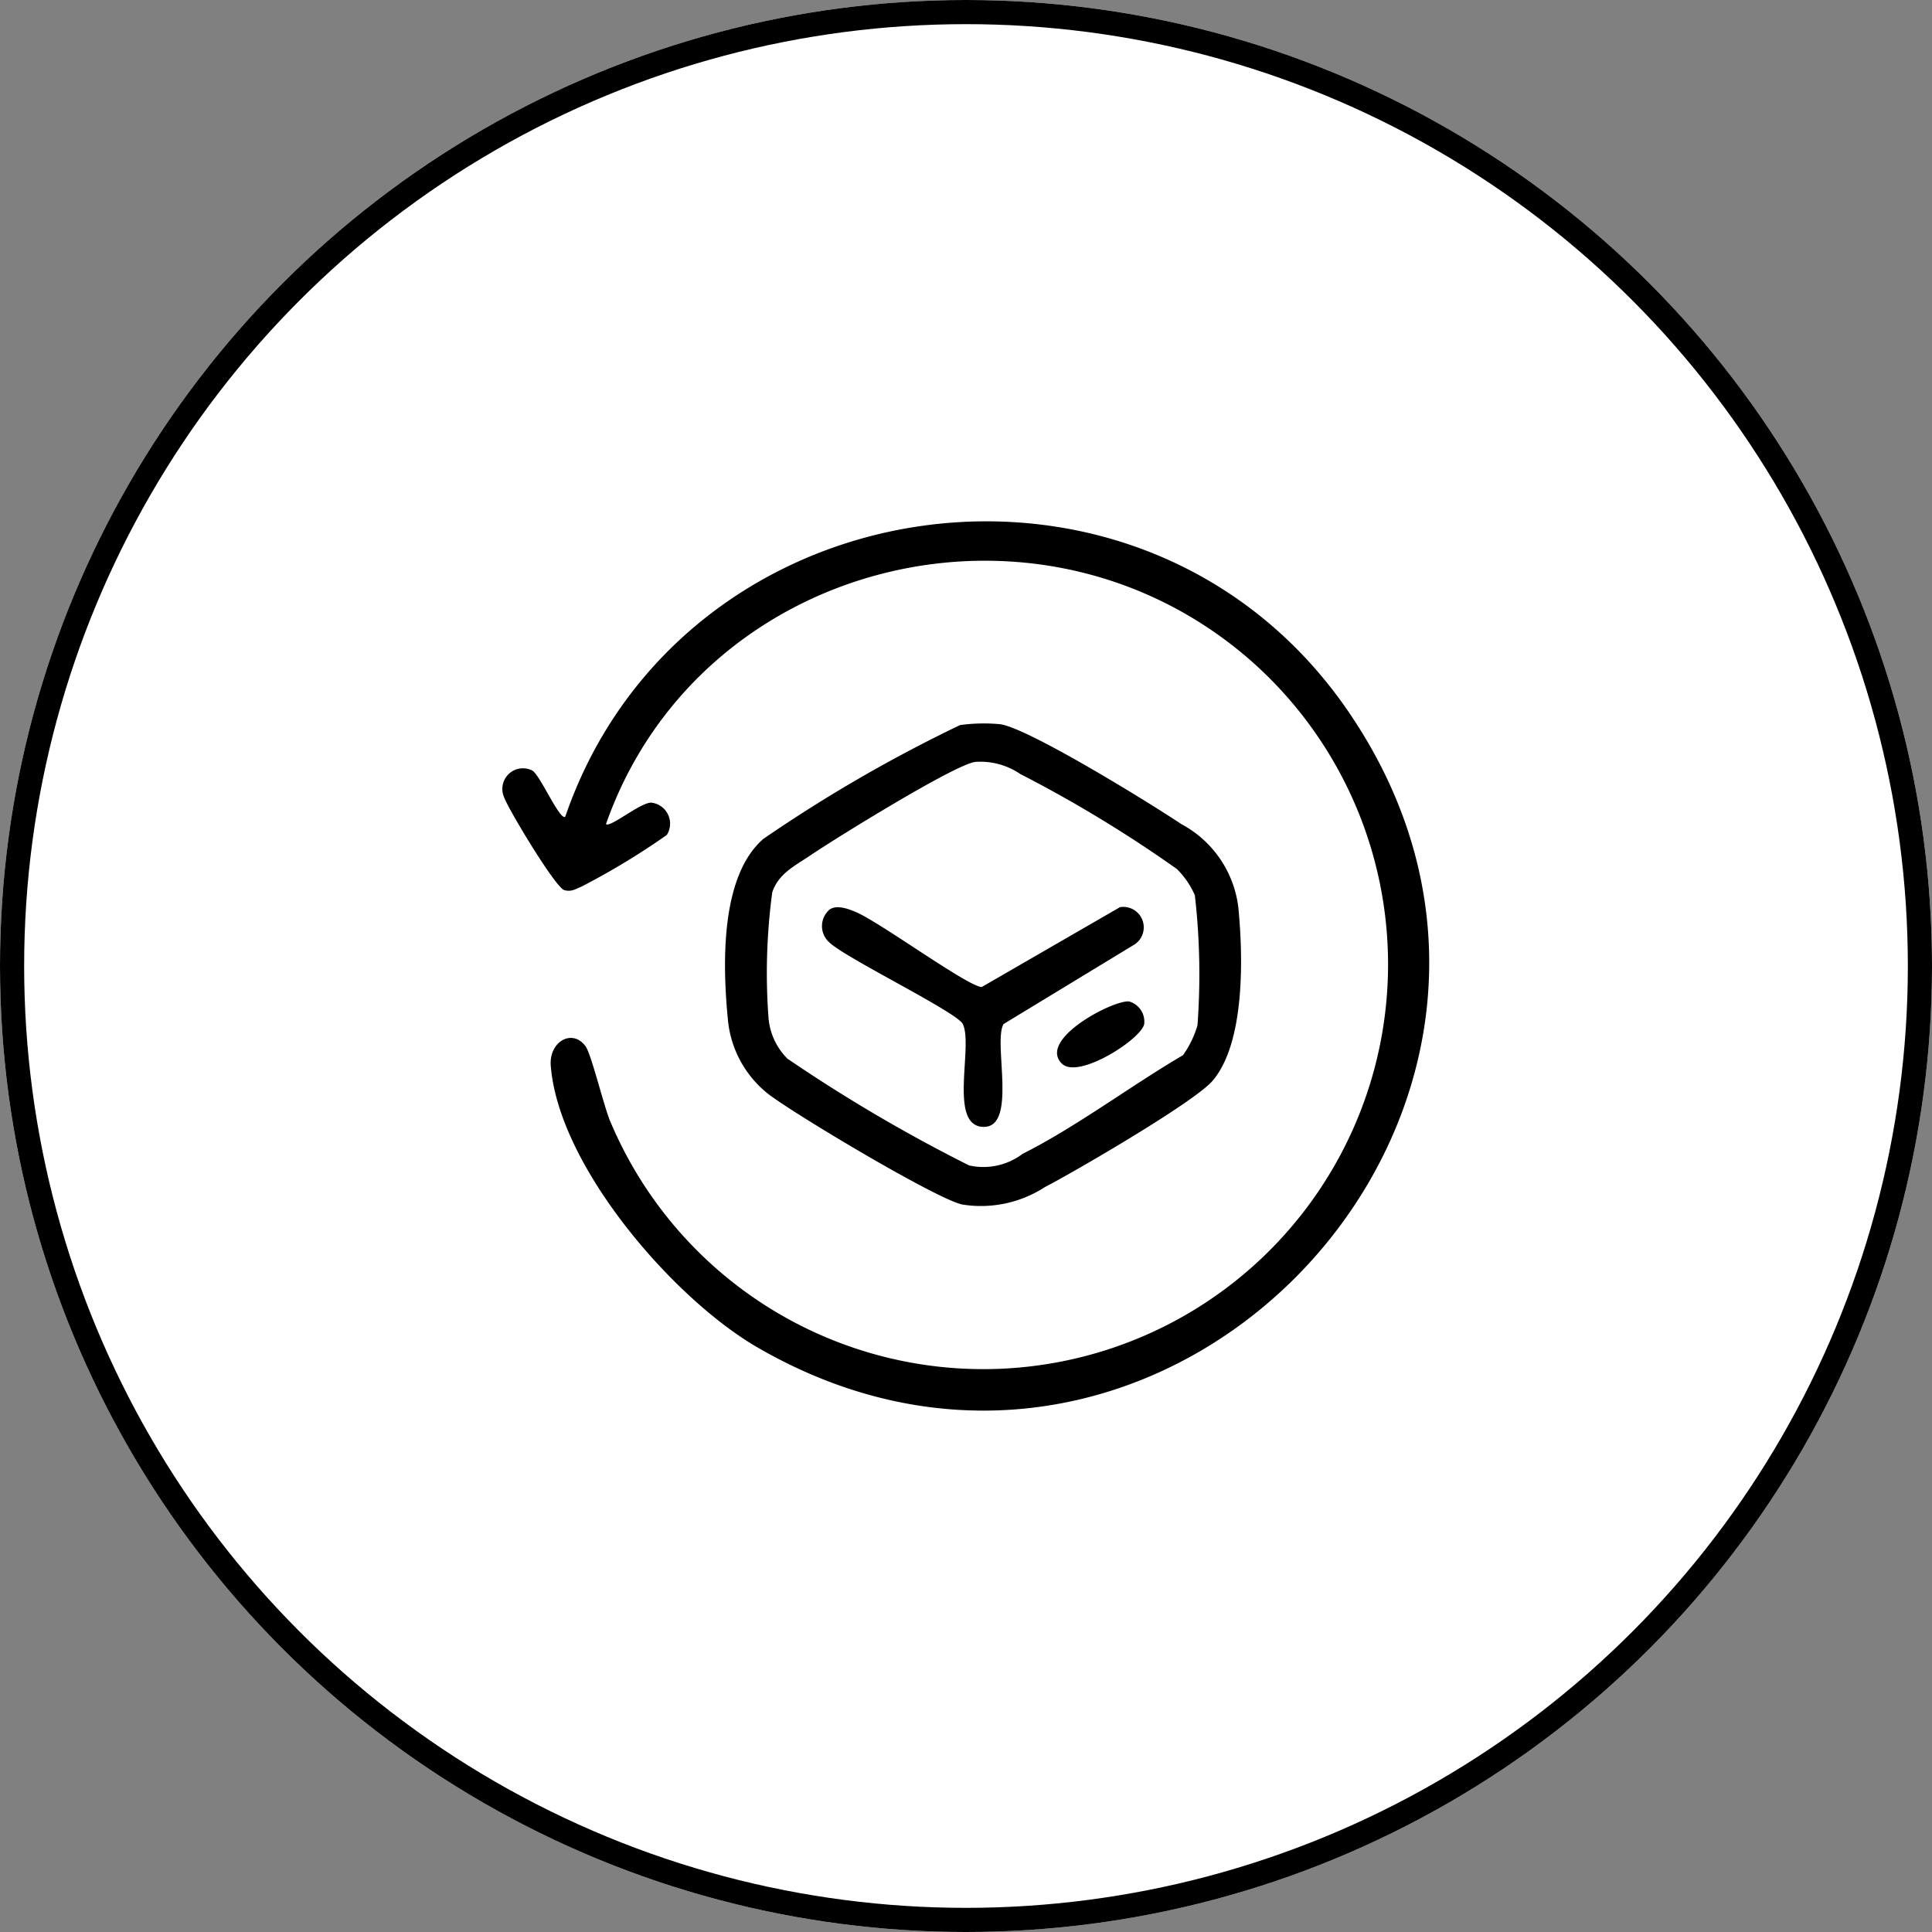
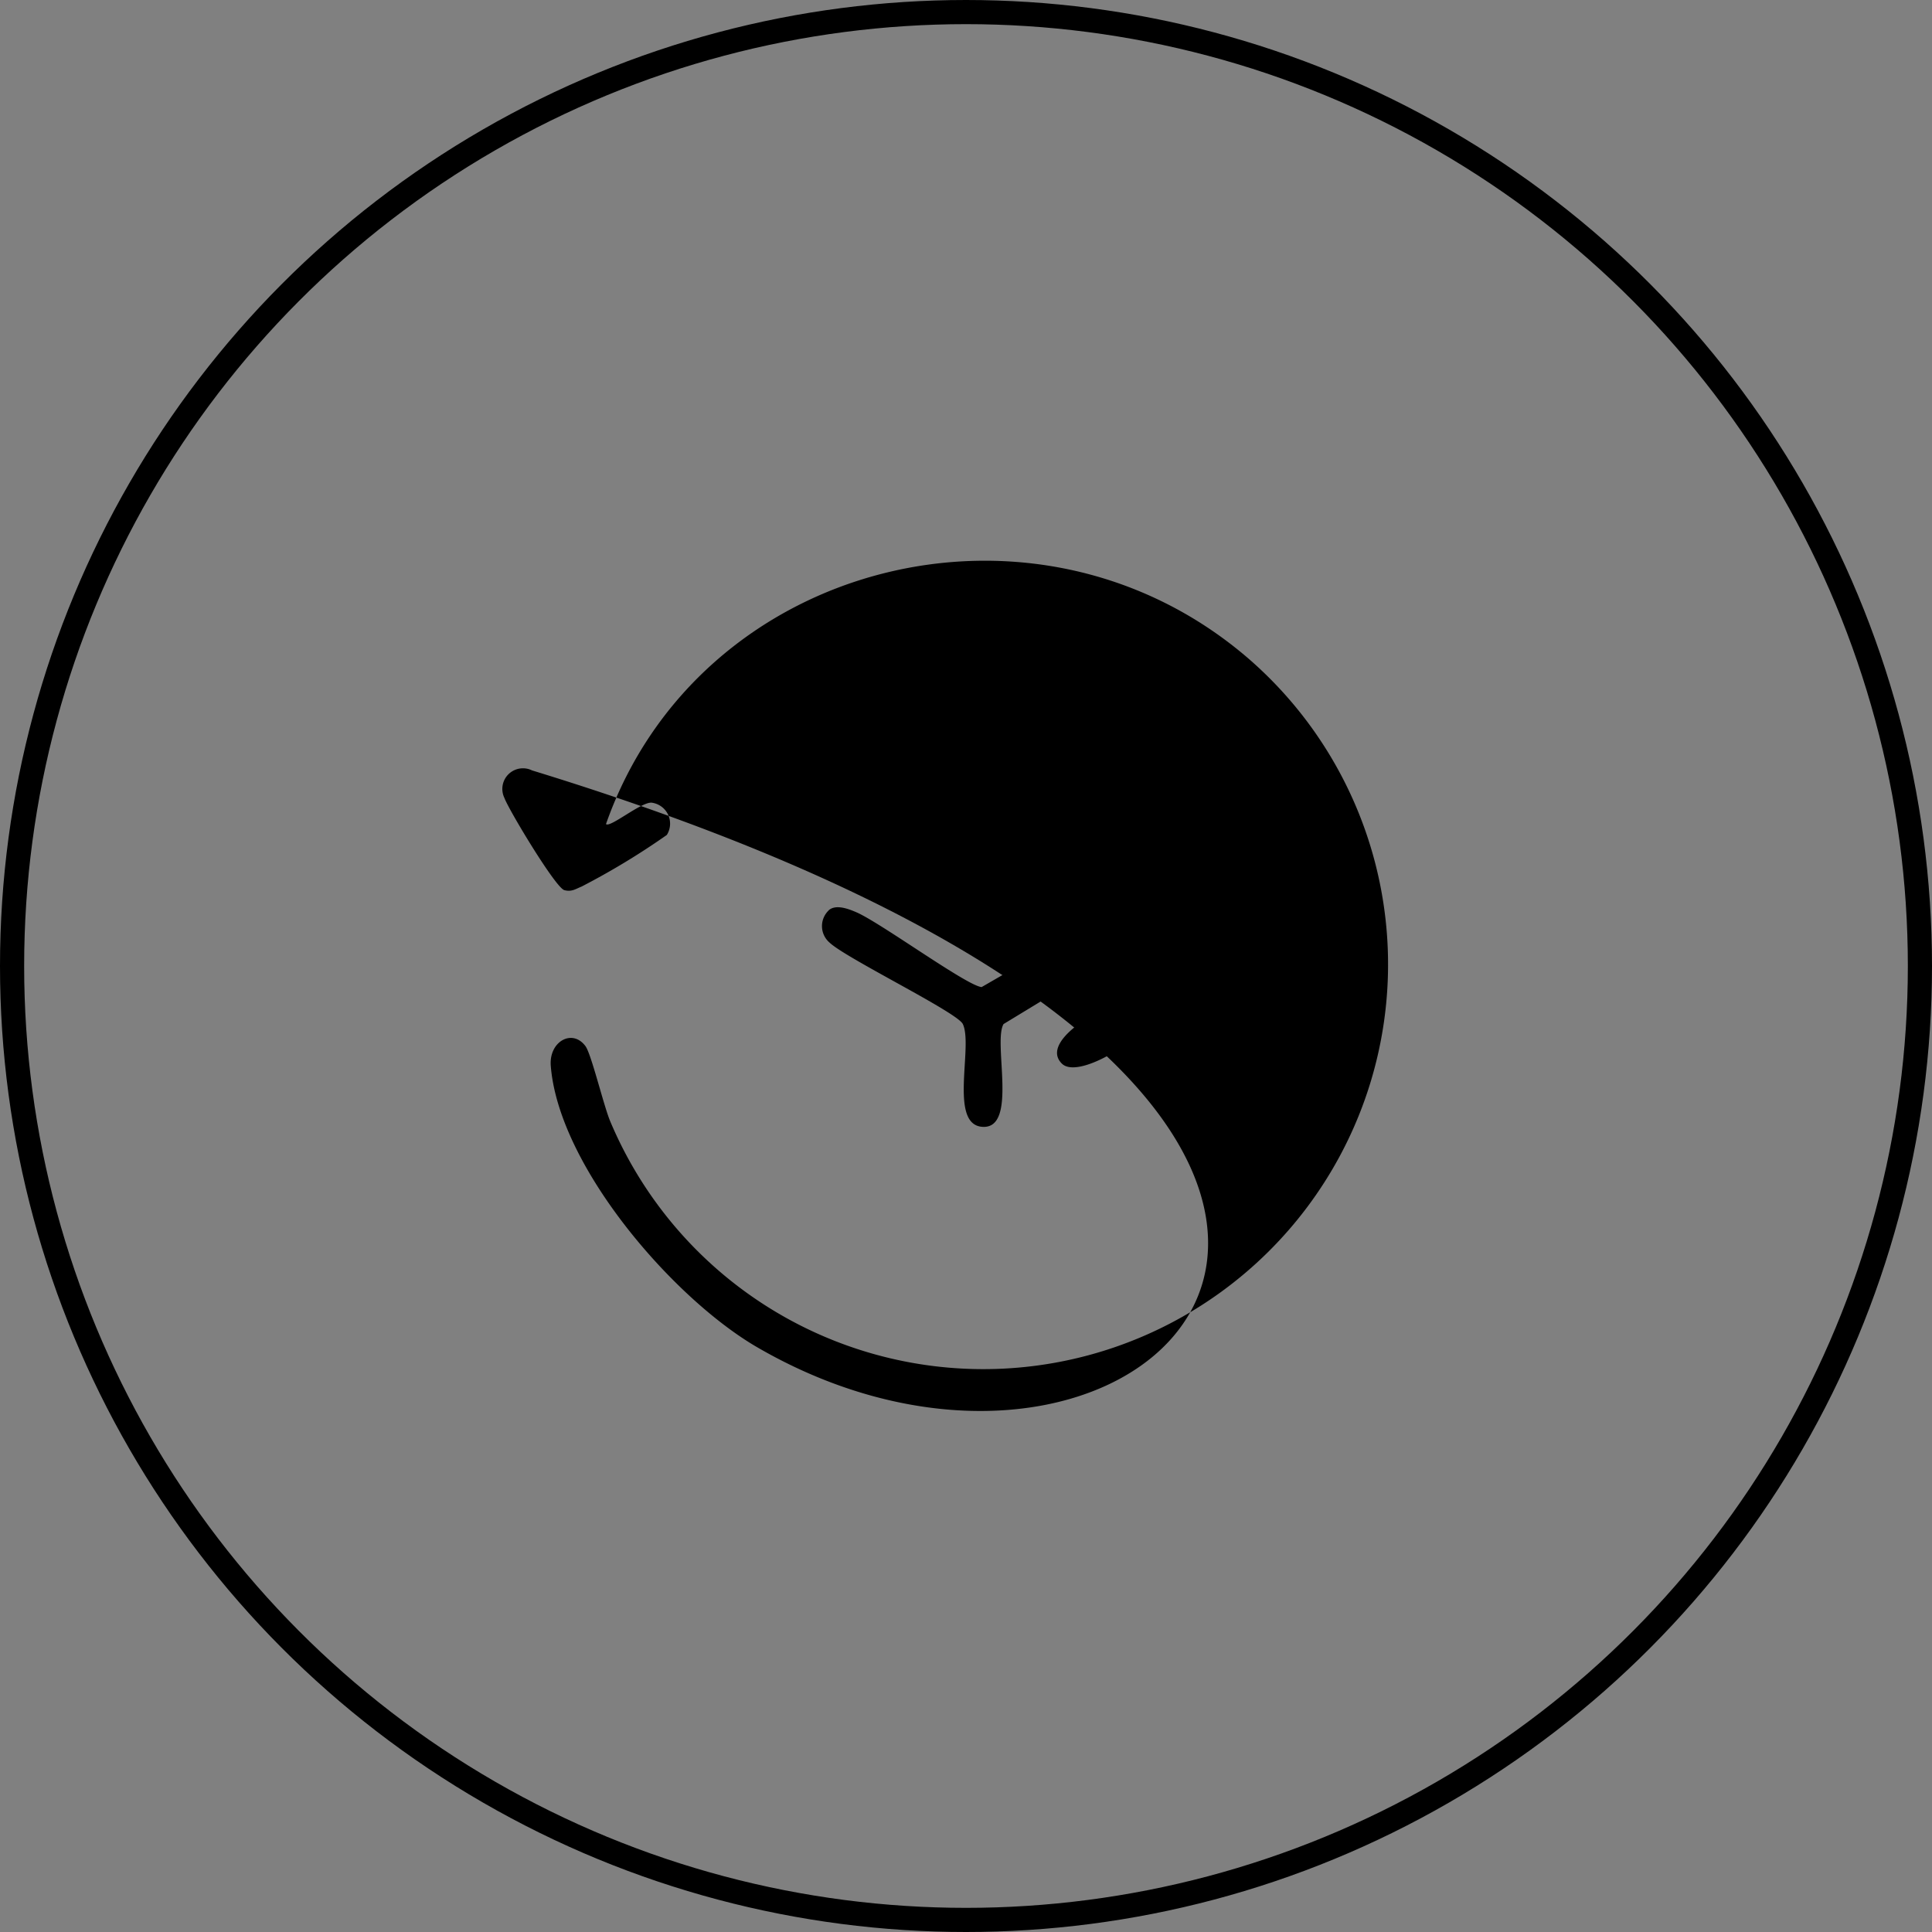
<svg xmlns="http://www.w3.org/2000/svg" viewBox="0 0 80 80" height="80" width="80">
  <rect x="0" y="0" width="80" height="80" fill="#808080" stroke="none" />
  <defs>
    <style>.a{fill:#fff;stroke:#000;}.b{stroke:none;}.c{fill:none;}</style>
  </defs>
  <g transform="translate(5936 -8491)">
    <g transform="translate(-5936 8491)" class="a">
-       <circle r="40" cy="40" cx="40" class="b" />
      <circle r="39.5" cy="40" cx="40" class="c" />
    </g>
    <g transform="translate(473.821 -176.205)">
-       <path transform="translate(-6389 8669)" d="M4.272,32.327c.16.171,1.459-.923,1.89-.885a.876.876,0,0,1,.629,1.336,30.476,30.476,0,0,1-3.53,2.138c-.25.1-.413.229-.716.147-.363-.1-2.3-3.323-2.478-3.814A.854.854,0,0,1,1.21,30.106c.325.162,1.146,2.094,1.375,1.916,4.817-14,24-16.7,32.439-4.336C46.07,43.857,27.555,63.849,10.547,54c-3.5-2.025-8.234-7.507-8.562-11.663-.079-1.006.893-1.55,1.437-.813.244.33.747,2.444,1.024,3.11a16.76,16.76,0,1,0,26.39-19.193C22.023,17.889,8.1,21.432,4.272,32.327" />
-       <path transform="translate(-6425.82 8635.504)" d="M55.752,61.725a7.2,7.2,0,0,1,1.648-.037c1.137.131,6.281,3.307,7.506,4.132a4.524,4.524,0,0,1,2.369,3.451c.2,2.02.287,5.616-1.074,7.192-.758.878-5.661,3.731-6.938,4.394a4.859,4.859,0,0,1-3.382.726c-.948-.132-7.133-3.833-8.1-4.607a4.436,4.436,0,0,1-1.632-2.962c-.228-2.257-.356-6,1.457-7.575a60.637,60.637,0,0,1,8.149-4.715m.615,1.528c-.879.129-5.818,3.19-6.841,3.885-.623.423-1.292.737-1.552,1.511a25.039,25.039,0,0,0-.154,5.222,2.707,2.707,0,0,0,.782,1.668,65.3,65.3,0,0,0,7.523,4.421,2.7,2.7,0,0,0,2.218-.482c2.233-1.123,4.465-2.811,6.638-4.082a4.157,4.157,0,0,0,.6-1.237,28.86,28.86,0,0,0-.108-5.386,3.48,3.48,0,0,0-.748-1.089,53.366,53.366,0,0,0-6.482-3.932,2.928,2.928,0,0,0-1.878-.5" />
+       <path transform="translate(-6389 8669)" d="M4.272,32.327c.16.171,1.459-.923,1.89-.885a.876.876,0,0,1,.629,1.336,30.476,30.476,0,0,1-3.53,2.138c-.25.1-.413.229-.716.147-.363-.1-2.3-3.323-2.478-3.814A.854.854,0,0,1,1.21,30.106C46.07,43.857,27.555,63.849,10.547,54c-3.5-2.025-8.234-7.507-8.562-11.663-.079-1.006.893-1.55,1.437-.813.244.33.747,2.444,1.024,3.11a16.76,16.76,0,1,0,26.39-19.193C22.023,17.889,8.1,21.432,4.272,32.327" />
      <path transform="translate(-6441.912 8605.091)" d="M66.413,99.8c.3-.252.823-.047,1.134.087,1.011.435,4.569,3.043,5.191,3.1l5.73-3.31a.848.848,0,0,1,.61,1.54l-5.431,3.3c-.453.753.621,4.393-.9,4.255-1.372-.125-.351-3.355-.789-4.257-.234-.483-4.82-2.713-5.513-3.367a.9.9,0,0,1-.036-1.34" />
      <path transform="translate(-6480.853 8589.437)" d="M115,121.808c-1.015-1.01,2.166-2.655,2.787-2.571a.867.867,0,0,1,.623.941c-.143.637-2.74,2.3-3.41,1.63" />
    </g>
  </g>
</svg>